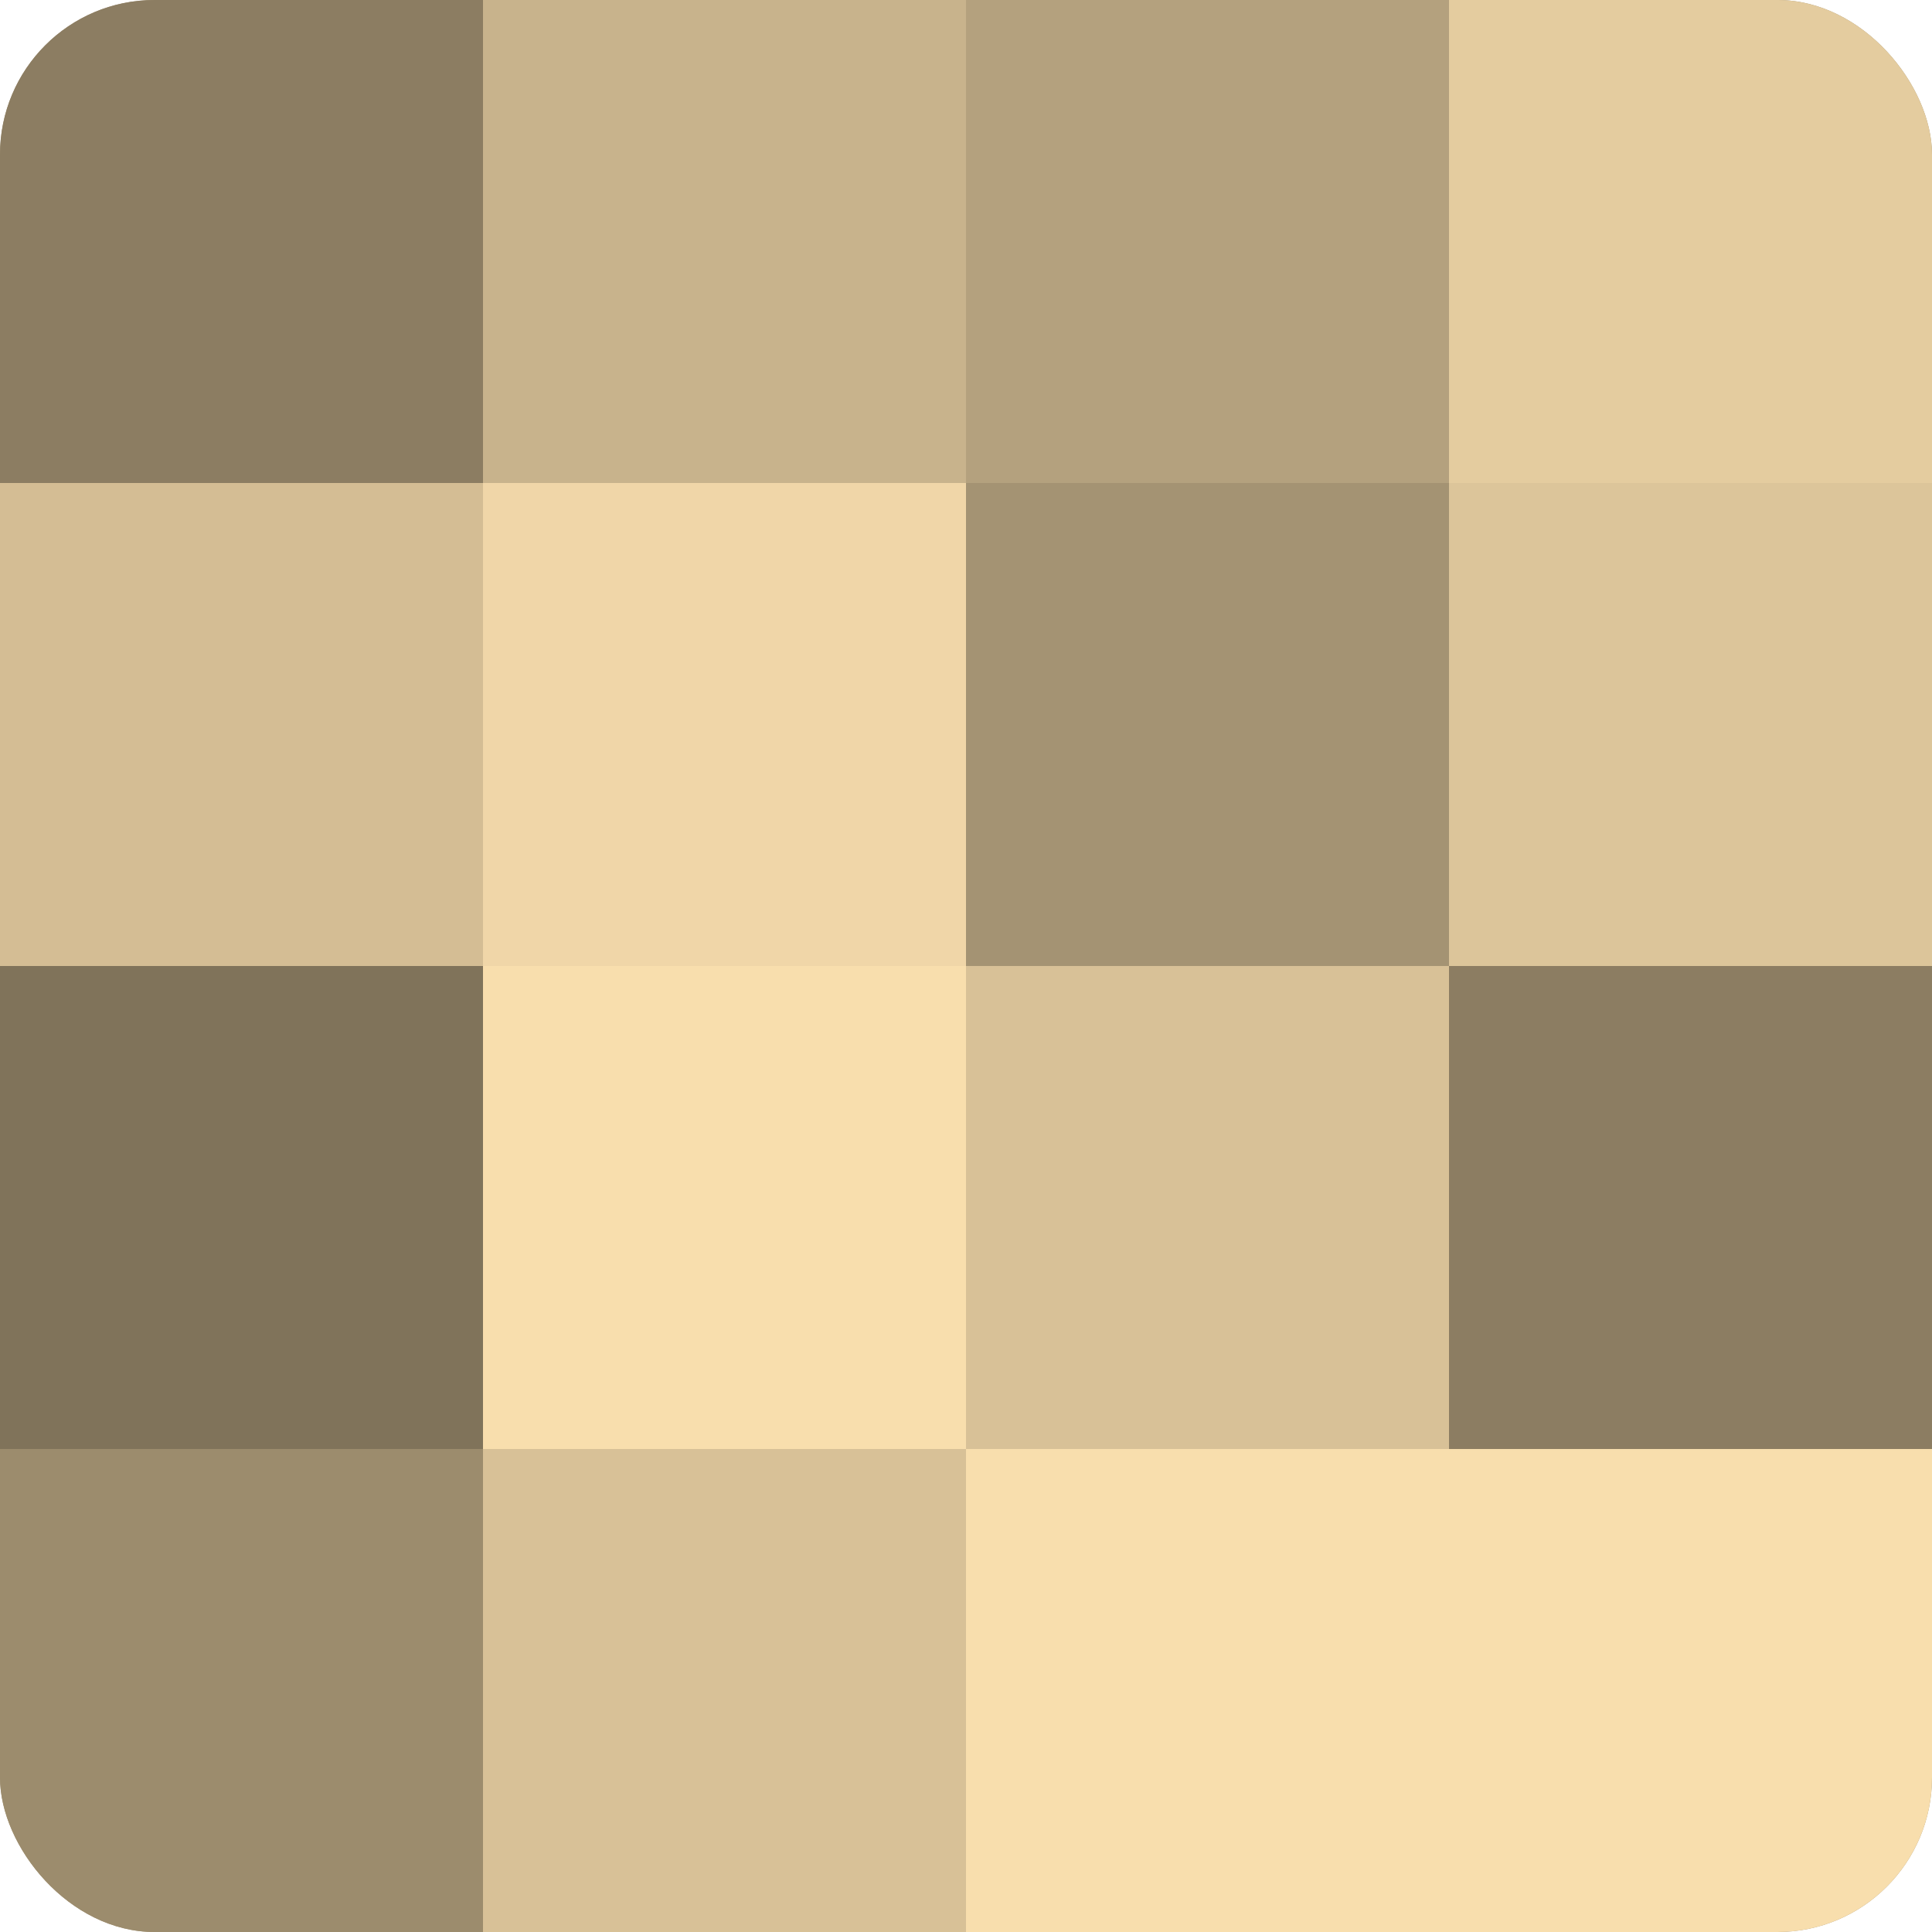
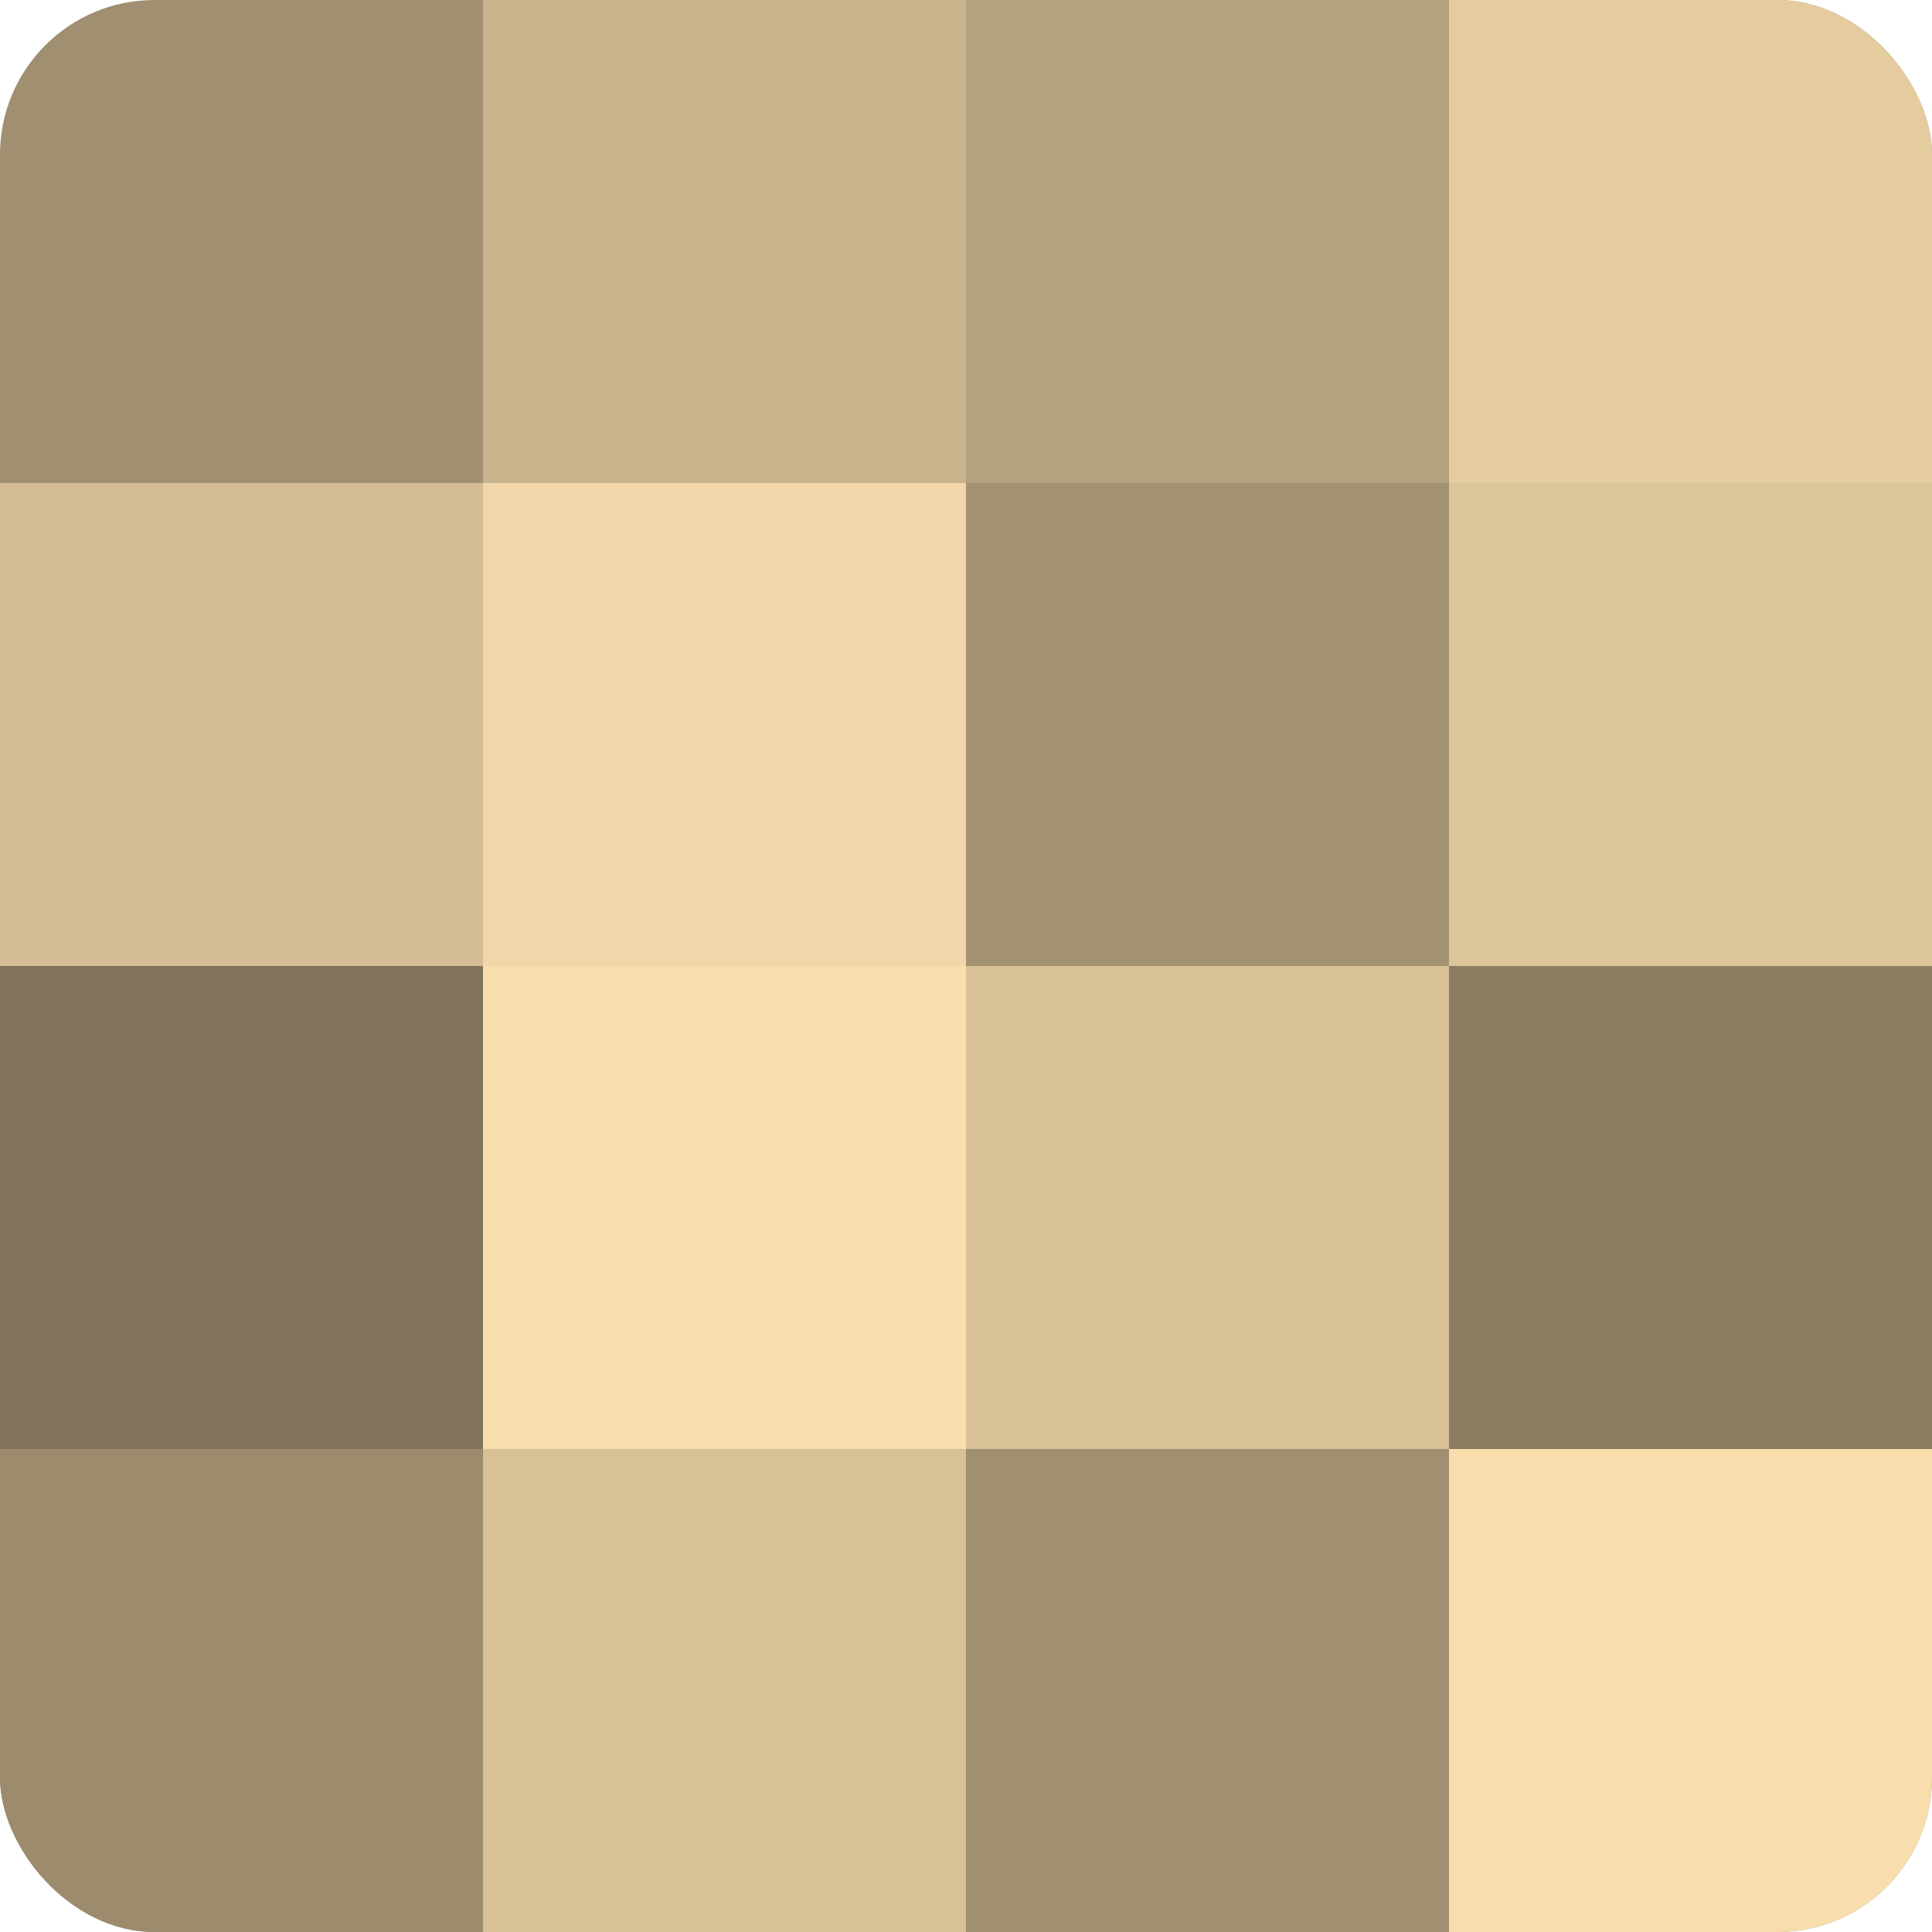
<svg xmlns="http://www.w3.org/2000/svg" width="60" height="60" viewBox="0 0 100 100" preserveAspectRatio="xMidYMid meet">
  <defs>
    <clipPath id="c" width="100" height="100">
      <rect width="100" height="100" rx="8" ry="8" />
    </clipPath>
  </defs>
  <g clip-path="url(#c)">
    <rect width="100" height="100" fill="#a08f70" />
-     <rect width="25" height="25" fill="#8c7d62" />
    <rect y="25" width="25" height="25" fill="#d4bd94" />
    <rect y="50" width="25" height="25" fill="#80735a" />
    <rect y="75" width="25" height="25" fill="#9c8c6d" />
    <rect x="25" width="25" height="25" fill="#c8b38c" />
    <rect x="25" y="25" width="25" height="25" fill="#f0d6a8" />
    <rect x="25" y="50" width="25" height="25" fill="#f8dead" />
    <rect x="25" y="75" width="25" height="25" fill="#d8c197" />
    <rect x="50" width="25" height="25" fill="#b4a17e" />
    <rect x="50" y="25" width="25" height="25" fill="#a49373" />
    <rect x="50" y="50" width="25" height="25" fill="#d8c197" />
-     <rect x="50" y="75" width="25" height="25" fill="#f8dead" />
    <rect x="75" width="25" height="25" fill="#e4cc9f" />
    <rect x="75" y="25" width="25" height="25" fill="#dcc59a" />
    <rect x="75" y="50" width="25" height="25" fill="#8c7d62" />
    <rect x="75" y="75" width="25" height="25" fill="#f8dead" />
  </g>
</svg>